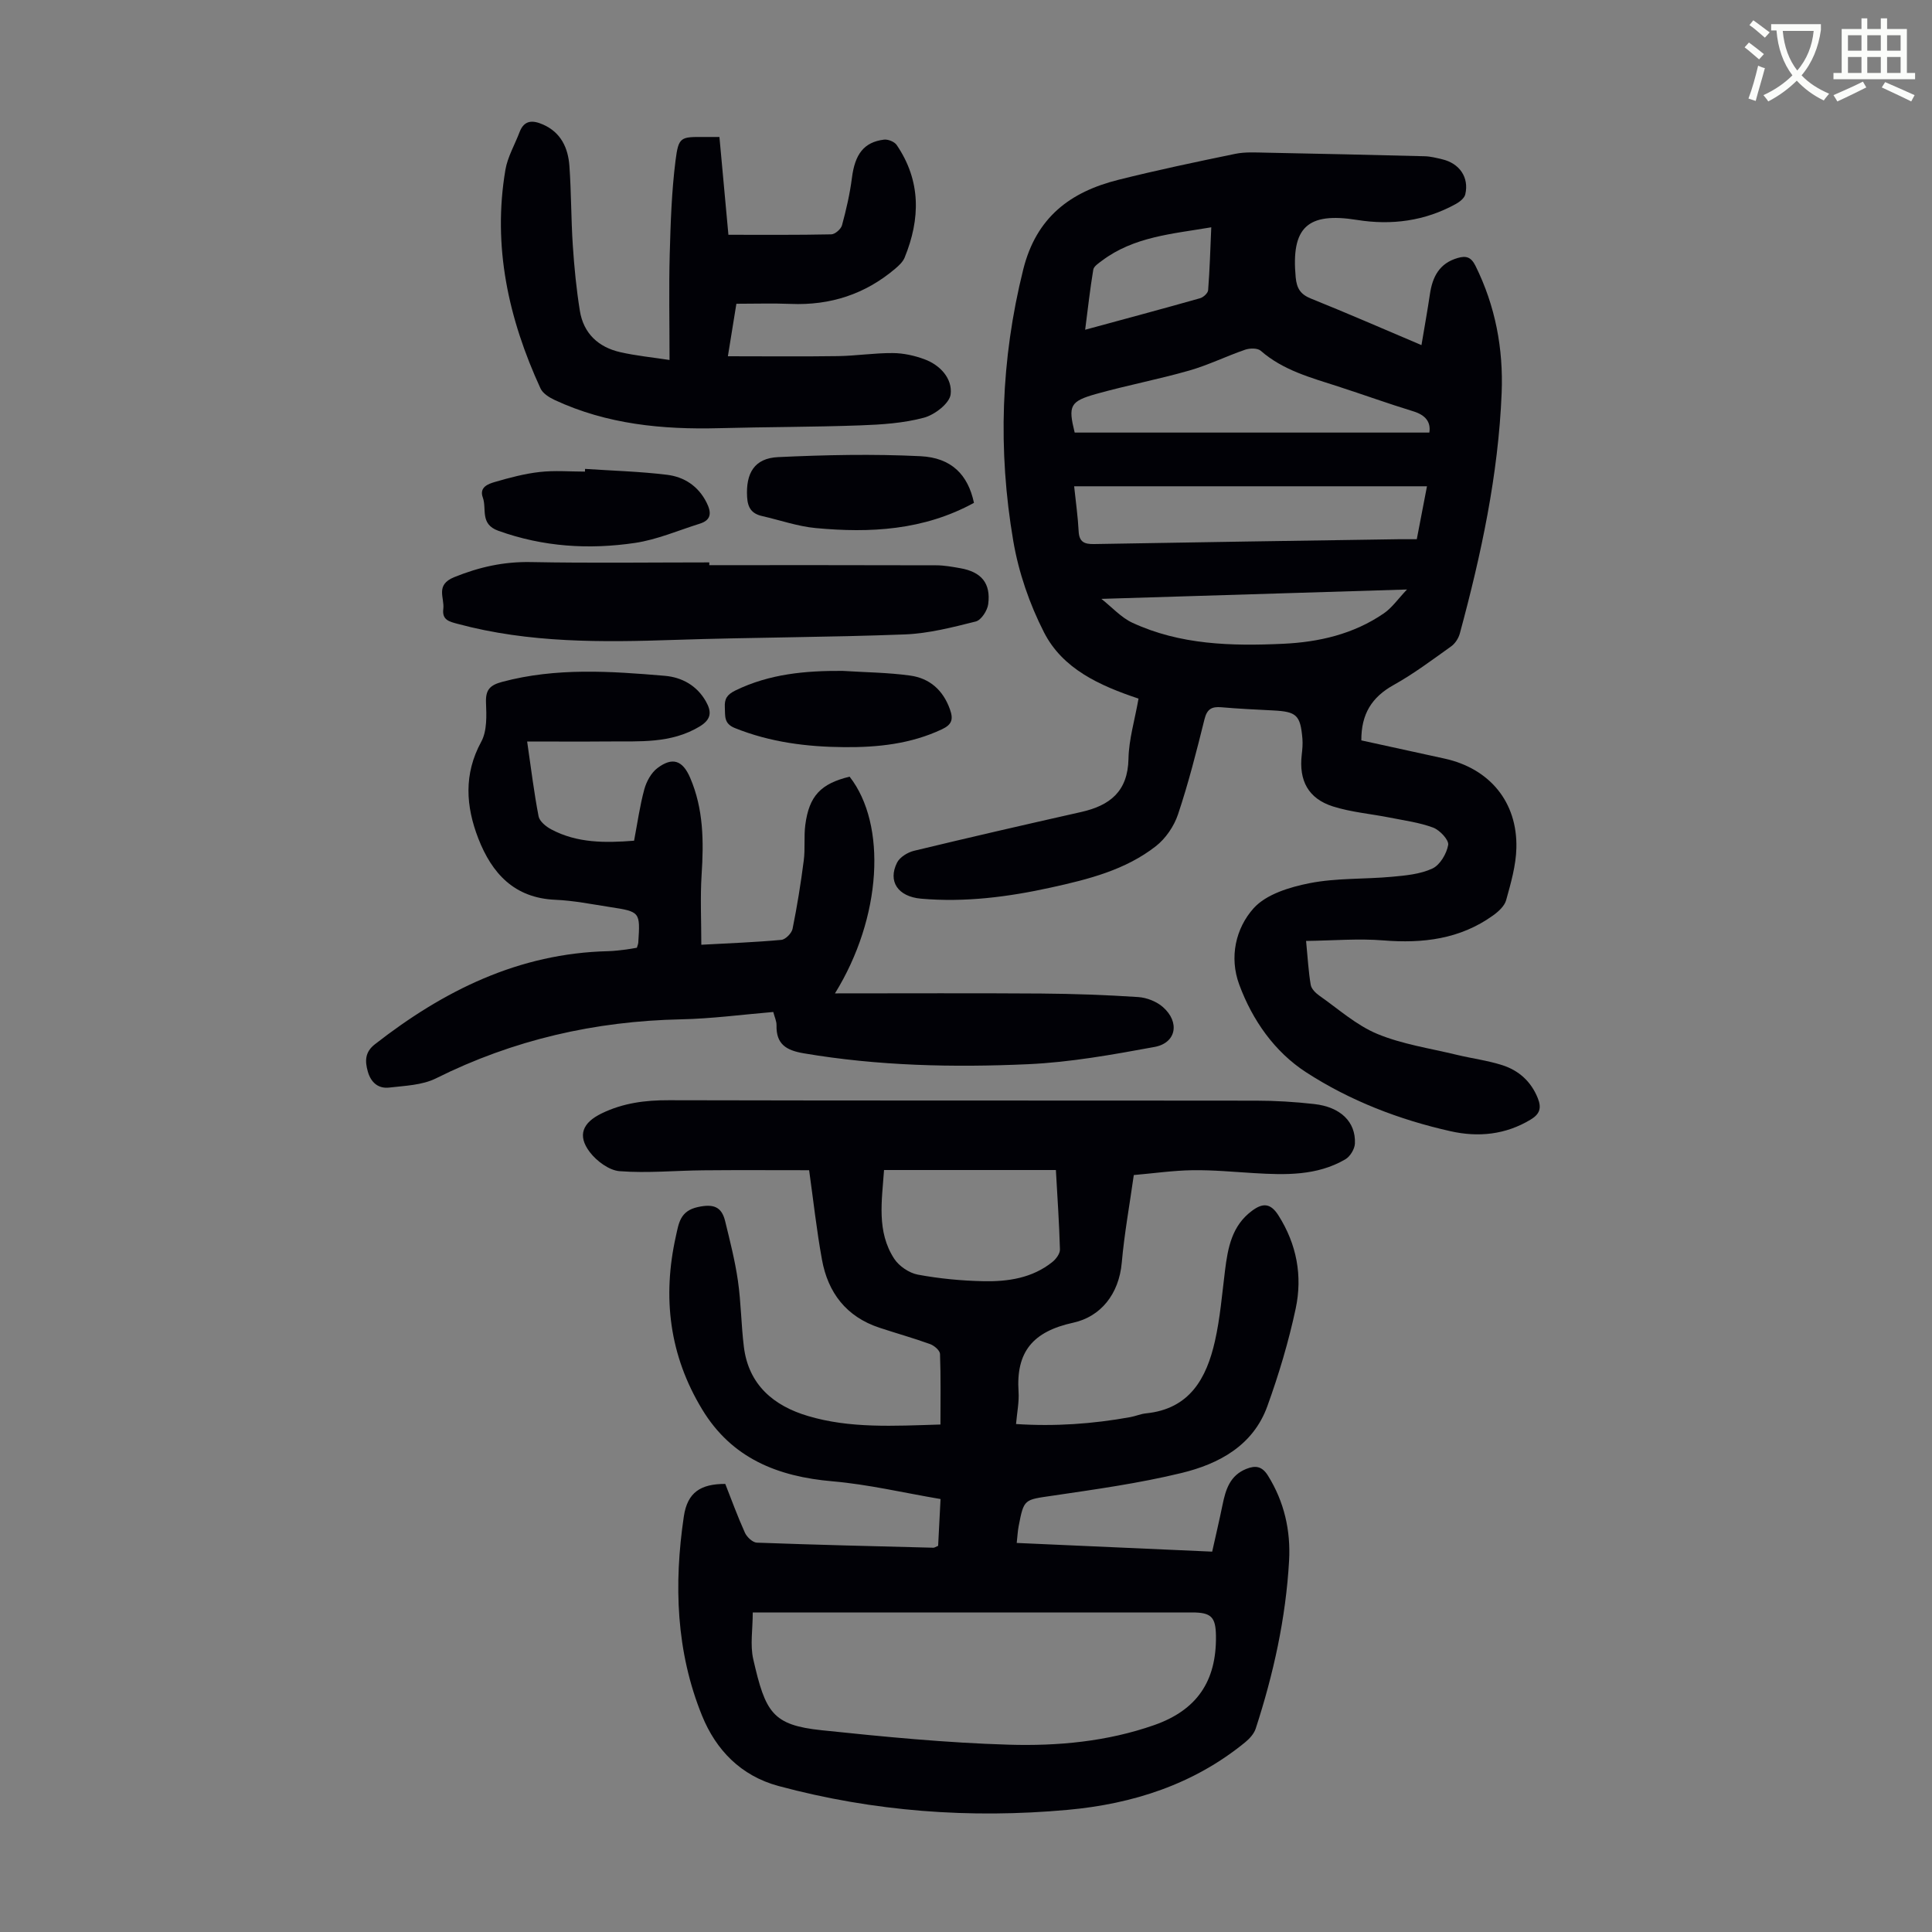
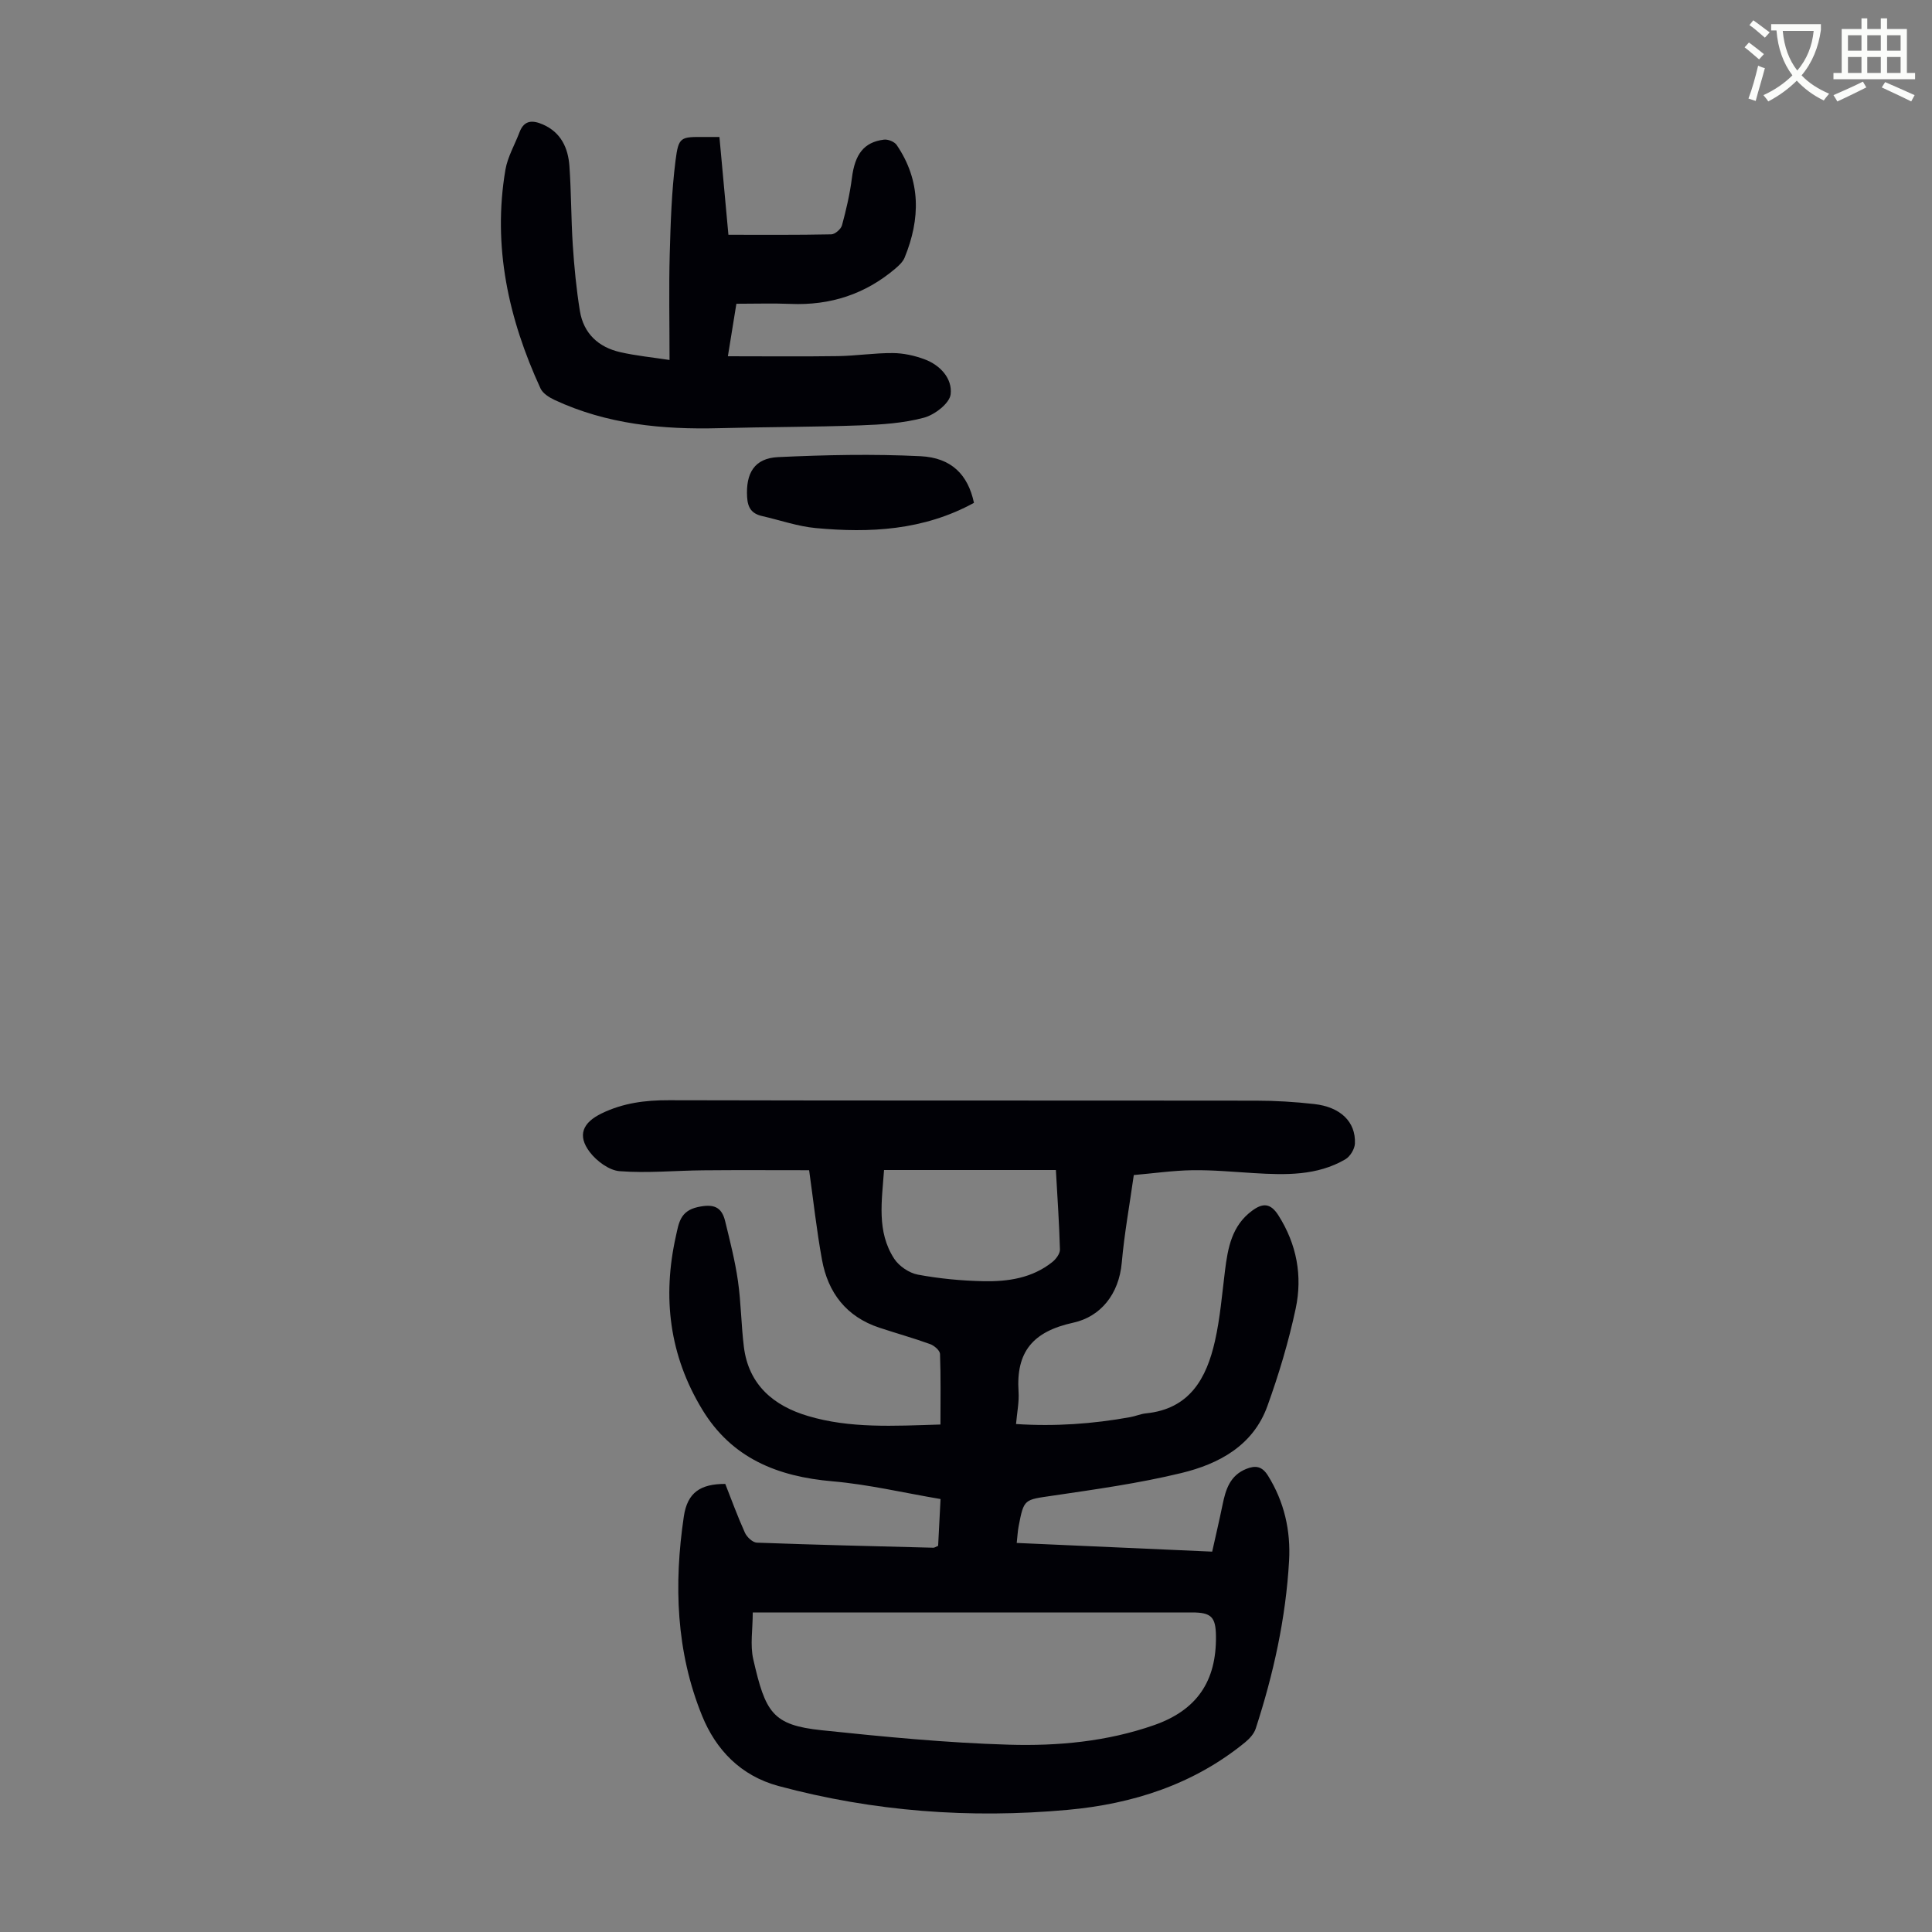
<svg xmlns="http://www.w3.org/2000/svg" enable-background="new 0 0 400 400" viewBox="0 0 400 400">
  <rect x="0" y="0" width="400" height="400" fill="#808080" stroke="none" />
  <path d="m362.1 8.8c1.1.8 2.1 1.6 3.1 2.4l-1 1.1c-1.3-1.1-2.3-2-3-2.5zm1.9 4.8c.5.2.9.4 1.4.5-.6 2.3-1.3 4.5-1.9 6.8l-1.5-.5c.8-2.1 1.4-4.3 2-6.8zm-1-9.4c1.3.9 2.4 1.8 3.4 2.5l-1 1.1c-1.4-1.2-2.4-2.1-3.2-2.6zm3.7 2.2v-1.4h10.3v1.2c-.5 3.6-1.8 6.8-4 9.4 1.5 1.6 3.4 2.8 5.7 3.8-.3.4-.7.8-1.1 1.4-2.3-1.1-4.1-2.5-5.6-4.1-1.6 1.6-3.6 3.1-5.9 4.3-.3-.5-.7-.9-1-1.3 2.4-1.1 4.4-2.5 6-4.1-1.9-2.5-3-5.6-3.3-9.3h-1.1zm8.8 0h-6.4c.3 3.3 1.3 6 3 8.2 2-2.3 3.1-5.1 3.4-8.2z" fill="#fbfcfa" />
  <path d="m385.3 3.8h1.3v2.2h2.8v-2.2h1.3v2.2h4.1v9.1h1.7v1.3h-16.9v-1.3h1.7v-9.1h4.1v-2.2zm.4 13.1.7 1.2c-1.8.9-3.8 1.9-6 2.9-.2-.4-.5-.8-.8-1.3 2.3-1 4.3-1.9 6.1-2.8zm-3.1-6.4h2.8v-3.2h-2.8zm0 4.6h2.8v-3.3h-2.8zm4-4.6h2.8v-3.2h-2.8zm0 4.6h2.8v-3.3h-2.8zm3.7 1.9c2.1.9 4.1 1.8 6.1 2.7l-.7 1.3c-2.2-1.1-4.2-2-6.1-2.9zm3.2-9.7h-2.8v3.2h2.8zm-2.8 7.8h2.8v-3.3h-2.8z" fill="#fbfcfa" />
  <g fill="#010106">
-     <path d="m235.72 144.64c-8.14-2.72-15.71-6.17-19.57-13.72-3-5.87-5.25-12.4-6.36-18.9-3.21-18.81-2.6-37.55 2.06-56.23 2.7-10.82 9.75-16.07 19.69-18.56 8.02-2.01 16.11-3.71 24.21-5.38 2.05-.42 4.24-.28 6.36-.24 10.96.21 21.91.46 32.87.74 1.21.03 2.43.35 3.62.63 3.59.85 5.59 3.76 4.77 7.26-.18.78-1.15 1.55-1.95 1.99-6.42 3.54-13.33 4.45-20.48 3.3-10.26-1.64-13.65 1.54-12.68 11.9.22 2.31 1.01 3.53 3.19 4.4 7.53 3.03 14.97 6.28 22.85 9.62.63-3.79 1.25-7.16 1.75-10.56.53-3.58 1.95-6.37 5.73-7.47 1.77-.52 2.79-.21 3.7 1.61 4.13 8.33 5.79 17.18 5.42 26.35-.69 16.96-4.24 33.46-8.66 49.78-.27.99-.97 2.08-1.8 2.67-3.9 2.78-7.75 5.68-11.92 8-4.5 2.51-6.7 5.99-6.67 11.46 5.75 1.26 11.49 2.51 17.24 3.77 9.32 2.05 15.1 8.98 14.86 18.53-.09 3.62-1.14 7.25-2.12 10.78-.34 1.23-1.61 2.38-2.73 3.18-6.82 4.89-14.5 5.81-22.69 5.15-5.17-.42-10.41.04-16 .11.35 3.61.5 6.38.96 9.09.14.83 1.01 1.69 1.77 2.23 3.94 2.76 7.66 6.12 12.01 7.93 5.18 2.15 10.91 2.98 16.42 4.32 3.14.76 6.39 1.17 9.46 2.15 3.42 1.1 5.96 3.36 7.36 6.85.82 2.06.38 3.29-1.49 4.42-5.19 3.14-10.82 3.69-16.52 2.42-10.65-2.38-20.86-6.31-29.97-12.22-6.51-4.22-11.11-10.76-13.84-18.15-2.1-5.68-.73-11.66 2.97-15.8 2.61-2.91 7.49-4.39 11.61-5.2 5.54-1.09 11.33-.8 16.99-1.32 2.86-.26 5.89-.53 8.42-1.71 1.58-.73 2.95-3.07 3.27-4.88.18-1.03-1.73-3.07-3.1-3.59-2.86-1.07-5.98-1.47-9.01-2.08-3.92-.78-7.98-1.11-11.76-2.31-5.11-1.63-7.06-5.36-6.45-10.69.13-1.11.23-2.24.14-3.34-.42-4.88-1.2-5.59-6.06-5.84-3.57-.18-7.15-.35-10.71-.66-1.98-.17-2.97.34-3.5 2.47-1.64 6.61-3.32 13.24-5.48 19.69-.82 2.46-2.56 5.02-4.6 6.61-6.31 4.93-13.96 6.85-21.64 8.54-8.89 1.96-17.86 3.12-26.97 2.32-4.78-.42-6.92-3.58-4.96-7.47.57-1.13 2.19-2.12 3.5-2.44 11.51-2.78 23.05-5.43 34.6-8.03 5.96-1.34 9.67-4.25 9.81-11.01.07-4.01 1.31-8.06 2.08-12.47zm59.72-43.96c-24.53 0-48.59 0-73.05 0 .35 3.35.78 6.32.93 9.3.11 2.26 1.2 2.7 3.23 2.66 21-.38 42-.68 63-1 1.2-.02 2.4 0 3.78 0 .72-3.74 1.39-7.23 2.11-10.96zm.49-11.12c.34-2.16-.75-3.62-3.35-4.41-5.23-1.6-10.38-3.47-15.58-5.15-5.62-1.82-11.35-3.33-15.98-7.38-.66-.58-2.26-.55-3.22-.22-3.9 1.34-7.64 3.19-11.59 4.32-6.33 1.81-12.81 3.04-19.15 4.81-5.59 1.56-5.93 2.46-4.56 8.03zm-4.63 32.49c-21.67.67-42.12 1.29-63.27 1.94 2.21 1.74 4.07 3.85 6.41 4.94 9.9 4.59 20.52 4.85 31.16 4.36 7.46-.34 14.62-1.99 20.88-6.28 1.71-1.16 2.95-2.99 4.82-4.96zm-40.52-74.99c-8.08 1.37-16.01 1.93-22.64 6.92-.69.52-1.68 1.15-1.79 1.86-.67 4-1.11 8.03-1.68 12.43 8.32-2.26 16.07-4.34 23.78-6.52.69-.19 1.63-1.05 1.68-1.66.33-4.2.45-8.42.65-13.03z" />
    <path d="m194.71 294.93c0-5.04.09-9.83-.09-14.62-.03-.72-1.2-1.72-2.05-2.03-3.46-1.25-7.02-2.24-10.52-3.4-6.82-2.26-10.63-7.23-11.87-14.08-1.12-6.13-1.79-12.35-2.66-18.52-7.47 0-14.68-.05-21.9.02-5.78.05-11.59.62-17.33.18-2.19-.17-4.76-2.09-6.18-3.95-2.66-3.49-1.43-6.13 2.45-8.01 4.45-2.16 9.03-2.75 13.93-2.73 40.52.1 81.04.04 121.56.09 4.02 0 8.06.25 12.05.7 5.44.61 8.62 3.69 8.42 8.18-.05 1.14-.99 2.69-1.99 3.27-5.89 3.43-12.4 3.24-18.92 2.85-4.24-.26-8.48-.66-12.72-.6-4 .06-7.99.64-12.15 1-.87 6.19-1.96 12.14-2.49 18.13-.58 6.57-4.41 11.21-10.05 12.44-8.38 1.83-11.87 6.04-11.32 14.31.14 2.09-.31 4.22-.52 6.67 8.03.53 15.87-.02 23.66-1.43 1.1-.2 2.15-.67 3.25-.78 9.05-.91 12.53-7.26 14.27-14.96 1.08-4.77 1.47-9.7 2.08-14.57.59-4.74 1.41-9.32 5.61-12.42 2.16-1.6 3.78-1.66 5.44.94 3.82 6.01 5.02 12.56 3.59 19.31-1.46 6.85-3.49 13.63-5.87 20.22-2.95 8.16-10.03 11.95-17.78 13.83-8.77 2.13-17.77 3.38-26.71 4.7-5.86.86-5.91.61-7.01 6.37-.18.96-.23 1.95-.39 3.41 13.44.6 26.68 1.19 40.47 1.8.72-3.25 1.48-6.46 2.14-9.68.65-3.16 1.52-6.08 4.92-7.45 1.95-.78 3.28-.53 4.48 1.38 3.39 5.43 4.73 11.41 4.38 17.63-.67 11.89-3.23 23.46-6.91 34.76-.35 1.07-1.27 2.08-2.17 2.82-10.68 8.74-23.26 12.77-36.74 14-20.21 1.84-40.19.36-59.86-4.93-7.88-2.12-13-7.53-15.86-14.57-5.38-13.25-5.86-27.15-3.77-41.25.74-5 3.5-6.74 8.58-6.73 1.25 3.17 2.53 6.7 4.07 10.11.41.9 1.6 2.02 2.47 2.05 12.18.45 24.37.74 36.55 1.05.2.01.4-.15.98-.39.16-3.03.32-6.22.5-9.69-7.63-1.29-14.95-3.03-22.37-3.67-11.36-.98-20.84-4.75-26.98-14.88-6.79-11.19-8.27-23.2-5.45-35.85.6-2.67.85-5.24 4.54-6.05 3.17-.69 4.92-.14 5.66 2.9 1 4.1 2.05 8.2 2.65 12.37.65 4.52.67 9.13 1.23 13.66.97 7.9 6.21 12.24 13.28 14.33 8.68 2.59 17.67 2.06 27.42 1.76zm-38.86 38.91c0 3.49-.57 6.72.1 9.67 2.53 11.07 3.97 13.65 14.19 14.72 12.87 1.35 25.8 2.61 38.73 2.99 10.14.3 20.34-.64 30.1-4.06 8.78-3.08 12.91-9.03 12.78-18.47-.05-3.92-.99-4.85-4.94-4.85-26.86 0-53.72 0-80.58 0-3.36 0-6.72 0-10.38 0zm27.18-91.6c-.44 6.39-1.57 12.72 2.1 18.36 1.01 1.55 3.1 2.96 4.9 3.3 4.48.83 9.07 1.27 13.62 1.36 5.05.1 10.06-.64 14.21-3.96.77-.61 1.62-1.75 1.59-2.62-.15-5.43-.53-10.86-.84-16.44-11.99 0-23.66 0-35.58 0z" />
-     <path d="m172.87 205.67c14.75 0 28.72-.07 42.7.03 6.7.05 13.41.29 20.1.73 1.76.12 3.8.92 5.11 2.08 3.55 3.13 2.75 7.43-1.75 8.25-8.65 1.59-17.39 3.17-26.15 3.57-15.53.7-31.08.36-46.51-2.26-3.63-.62-5.69-1.91-5.6-5.79.02-.85-.4-1.7-.67-2.76-6.44.54-12.75 1.39-19.08 1.52-17.84.37-34.74 4.23-50.75 12.22-2.85 1.42-6.42 1.53-9.69 1.91-2.23.26-3.77-1.02-4.42-3.29-.63-2.2-.61-4.06 1.44-5.66 14.25-11.13 29.82-18.86 48.33-19.29 1.23-.03 2.45-.2 3.67-.34.76-.09 1.51-.25 2.26-.37.12-.44.27-.75.29-1.07.41-6.36.41-6.39-5.88-7.36-3.76-.58-7.52-1.34-11.3-1.5-8.51-.36-13.14-5.49-15.94-12.69-2.58-6.66-3.06-13.31.61-20.04 1.22-2.24 1.09-5.42.98-8.14-.1-2.68.9-3.59 3.36-4.25 11.15-2.98 22.41-2.21 33.66-1.25 3.52.3 6.63 1.99 8.51 5.3 1.23 2.18 1.14 3.72-1.33 5.21-5.95 3.57-12.47 3.02-18.92 3.08-5.45.05-10.91.01-16.76.01.83 5.66 1.42 10.61 2.37 15.5.21 1.05 1.56 2.14 2.65 2.71 5.35 2.84 11.12 2.8 17.12 2.33.7-3.68 1.19-7.23 2.12-10.65.44-1.6 1.41-3.39 2.69-4.37 3.14-2.38 5.24-1.62 6.79 1.97 2.79 6.47 2.83 13.22 2.38 20.1-.3 4.72-.06 9.48-.06 14.49 5.89-.32 11.24-.52 16.57-1.01.86-.08 2.13-1.37 2.32-2.28.95-4.69 1.71-9.42 2.32-14.17.32-2.43 0-4.94.32-7.36.79-6.01 3.21-8.53 9.17-9.98 7.74 9.9 6.7 29.14-3.03 44.87z" />
    <path d="m138.62 74.53c0-7.86-.15-14.89.04-21.91.18-6.47.39-12.97 1.2-19.37.63-4.97 1.06-4.91 5.98-4.89h3.11c.62 6.72 1.22 13.33 1.86 20.25 7.24 0 14.27.06 21.3-.09.78-.02 2.01-1.09 2.22-1.89.87-3.21 1.63-6.49 2.05-9.79.62-4.89 2.46-7.41 6.63-7.93.84-.11 2.18.43 2.64 1.11 5.05 7.42 4.92 15.3 1.64 23.32-.36.87-1.17 1.63-1.92 2.27-6.25 5.31-13.48 7.65-21.67 7.31-3.65-.15-7.32-.03-11.24-.03-.53 3.29-1.08 6.65-1.76 10.87 7.88 0 15.33.08 22.77-.03 3.8-.06 7.59-.66 11.38-.63 2.18.01 4.46.51 6.52 1.27 3.31 1.21 5.84 4.02 5.45 7.27-.22 1.87-3.31 4.25-5.53 4.84-4.25 1.14-8.78 1.43-13.21 1.59-9.72.35-19.45.32-29.18.58-11.75.31-23.24-.8-34.05-5.83-1.13-.53-2.47-1.36-2.95-2.41-6.62-14.4-9.95-29.39-7.26-45.26.46-2.69 1.95-5.2 2.93-7.8.97-2.56 2.77-2.48 4.85-1.57 3.73 1.64 5.2 4.85 5.47 8.58.39 5.46.34 10.94.7 16.4.3 4.55.74 9.12 1.47 13.62.76 4.67 3.85 7.52 8.39 8.54 3.22.73 6.55 1.06 10.17 1.61z" />
-     <path d="m146.85 117.01c15.66 0 31.31-.02 46.97.03 1.66 0 3.34.31 4.99.6 4.36.76 6.35 3.1 5.79 7.43-.17 1.33-1.44 3.31-2.57 3.6-4.83 1.21-9.77 2.49-14.7 2.68-15.85.61-31.72.6-47.58 1.13-15.13.51-30.19.67-44.97-3.31-1.76-.47-3.29-.8-3-3.1.29-2.32-1.73-4.96 2.27-6.58 5.19-2.1 10.27-3.23 15.88-3.12 12.3.24 24.62.07 36.92.07z" />
    <path d="m201.65 104.11c-10.45 5.71-21.53 6.27-32.77 5.22-3.73-.35-7.38-1.64-11.07-2.48-2.11-.48-3-1.63-3.13-3.95-.28-4.91 1.48-8.03 6.42-8.26 9.8-.46 19.66-.67 29.45-.19 6.48.31 9.87 3.87 11.1 9.66z" />
-     <path d="m121.13 97.08c5.66.38 11.35.53 16.97 1.22 3.53.43 6.45 2.31 8.17 5.71 1.03 2.04 1.1 3.64-1.41 4.42-4.44 1.39-8.81 3.29-13.35 3.97-9.57 1.42-19.06.83-28.34-2.51-3.87-1.39-2.35-4.53-3.21-6.89-.78-2.13 1.11-2.81 2.49-3.21 3.05-.89 6.16-1.72 9.3-2.07 3.08-.35 6.24-.08 9.36-.08 0-.18.01-.37.02-.56z" />
-     <path d="m174.45 138.9c4.67.3 9.37.33 13.99.97 4.01.55 6.81 2.99 8.23 6.98.75 2.08.42 3.17-1.67 4.15-6.44 3.03-13.27 3.75-20.23 3.69-7.74-.06-15.32-1.02-22.61-3.95-2.35-.94-1.99-2.52-2.09-4.27-.1-1.76.43-2.65 2.18-3.51 7.07-3.45 14.52-4.11 22.2-4.06z" />
  </g>
</svg>